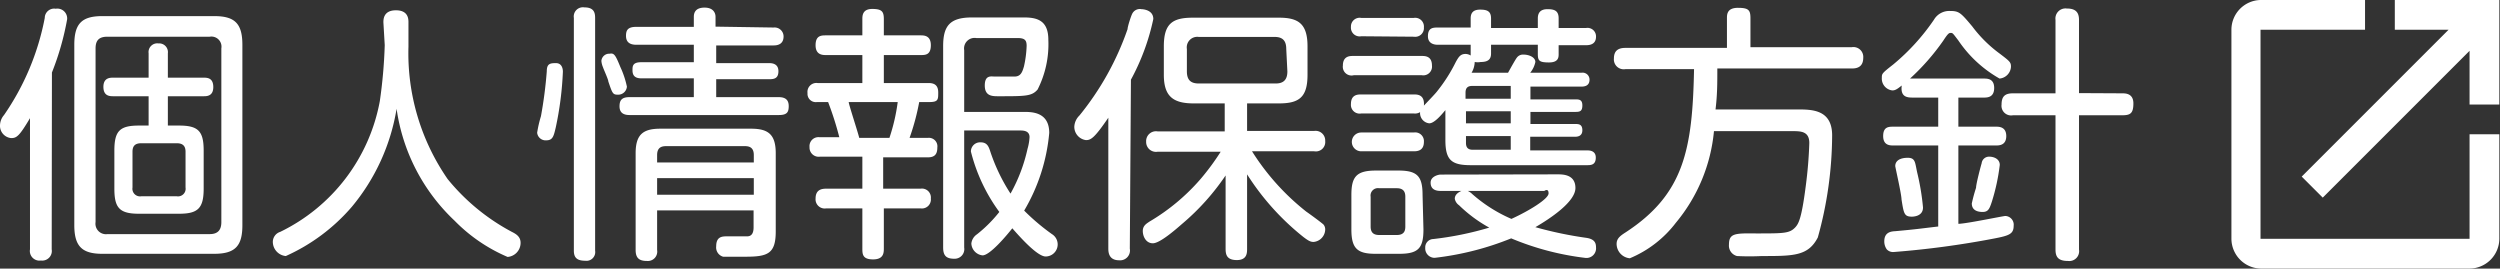
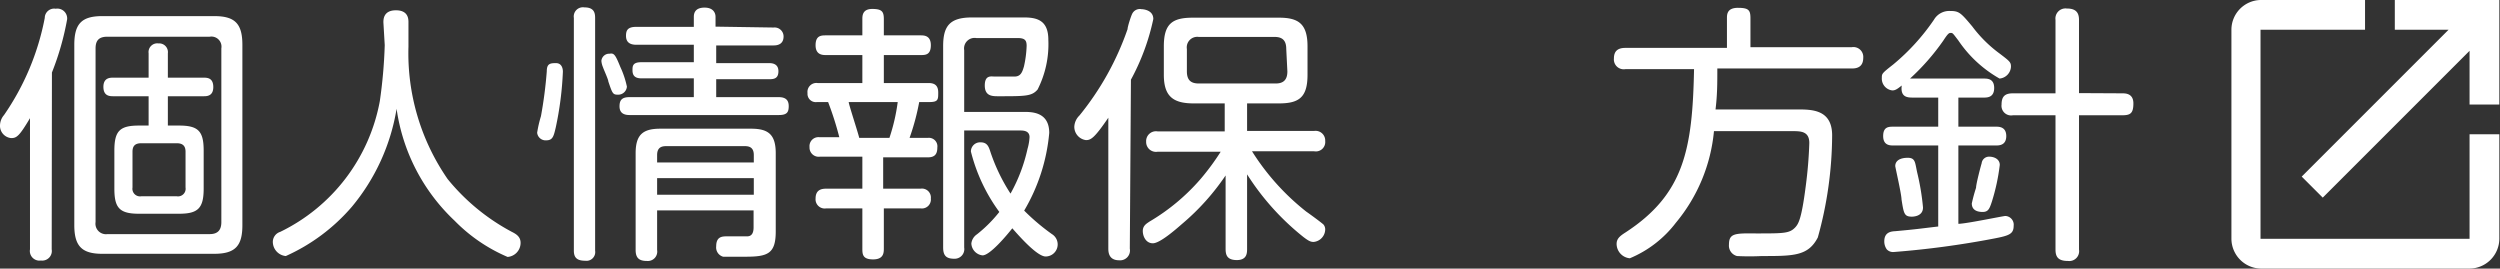
<svg xmlns="http://www.w3.org/2000/svg" viewBox="0 0 111.7 12">
  <rect x="0" y="0" width="111.7" height="12" fill="#333333" stroke="none" />
  <defs>
    <style>.cls-1{fill:#fff;}</style>
  </defs>
  <g id="Layer_2" data-name="Layer 2">
    <g id="contents">
      <path class="cls-1" d="M2.31,11.14a.43.43,0,0,1-.48.5.43.43,0,0,1-.49-.5V5.28c-.48.81-.6.89-.84.89A.55.55,0,0,1,0,5.6a.73.73,0,0,1,.18-.46A11.38,11.38,0,0,0,2,.8.42.42,0,0,1,2.49.39.44.44,0,0,1,3,.86a12.24,12.24,0,0,1-.68,2.38Zm8.52-1.08c0,.92-.31,1.28-1.26,1.28h-5c-.91,0-1.25-.34-1.25-1.28V2c0-.94.33-1.28,1.25-1.28h5c.9,0,1.26.31,1.26,1.28Zm-.94-7.9a.45.45,0,0,0-.52-.52H4.8c-.35,0-.53.14-.53.52V9.92a.47.47,0,0,0,.53.54H9.37c.37,0,.52-.19.52-.54ZM6.64,5.61V4.3H5.07c-.16,0-.45,0-.45-.42s.32-.41.45-.41H6.64V2.38a.39.39,0,0,1,.44-.44.39.39,0,0,1,.42.44V3.47H9.09c.16,0,.44,0,.44.42s-.31.41-.44.41H7.5V5.61H8c.86,0,1.1.25,1.1,1.12v1.7c0,.88-.26,1.12-1.1,1.12H6.21c-.87,0-1.1-.26-1.1-1.12V6.73c0-.88.24-1.12,1.1-1.12ZM8.29,6.78c0-.2-.07-.38-.39-.38H6.31c-.3,0-.39.15-.39.38v1.6a.34.34,0,0,0,.39.39H7.9a.34.34,0,0,0,.39-.39Z" />
      <path class="cls-1" d="M17.13,1c0-.13,0-.54.56-.54s.56.4.56.54V2.08A9.88,9.88,0,0,0,20,8a9.36,9.36,0,0,0,2.87,2.36c.2.1.39.22.39.49a.63.63,0,0,1-.58.63,7.33,7.33,0,0,1-2.37-1.62,8.5,8.5,0,0,1-2.59-5,9.14,9.14,0,0,1-2,4.38,8.44,8.44,0,0,1-2.95,2.2.64.64,0,0,1-.58-.64.47.47,0,0,1,.33-.44,8.13,8.13,0,0,0,4.45-5.84,22,22,0,0,0,.22-2.5Z" />
      <path class="cls-1" d="M25.15,3.2a14.64,14.64,0,0,1-.32,2.5c-.09.38-.13.57-.42.57A.38.38,0,0,1,24,5.93a5.35,5.35,0,0,1,.17-.74,19.24,19.24,0,0,0,.26-2c0-.34.14-.37.41-.37S25.15,3.08,25.15,3.2Zm1.44,8a.39.39,0,0,1-.44.45c-.36,0-.51-.13-.51-.45V.8a.41.41,0,0,1,.47-.47c.43,0,.48.24.48.47ZM27.72,3a4,4,0,0,1,.29.87.39.39,0,0,1-.41.36c-.22,0-.24-.06-.42-.59,0-.09-.21-.54-.24-.64a.88.88,0,0,1-.07-.28.35.35,0,0,1,.37-.32C27.44,2.36,27.5,2.46,27.72,3Zm6.85-1.77a.4.4,0,0,1,.44.4c0,.3-.2.4-.44.4H32v.79h2.37c.17,0,.41.05.41.36s-.17.36-.41.36H32v.8h2.79c.3,0,.45.12.45.4s-.08.4-.45.4H28.13c-.27,0-.45-.1-.45-.39s.12-.41.45-.41H31V3.5H28.65c-.33,0-.39-.18-.39-.36s0-.36.39-.36H31V2H28.43c-.34,0-.46-.16-.46-.4s.07-.4.46-.4H31V.75c0-.2.09-.41.48-.41s.49.24.49.41v.44ZM29.36,9.4v1.77a.42.42,0,0,1-.45.49c-.34,0-.51-.12-.51-.49V6.85c0-.82.31-1.1,1.1-1.1h4.06c.77,0,1.1.26,1.1,1.1v3.49c0,1-.36,1.13-1.35,1.13-.19,0-.84,0-1,0A.43.43,0,0,1,32,11c0-.44.28-.44.49-.44h.89c.22,0,.29-.17.29-.4V9.4Zm4.32-2.14V6.93c0-.27-.12-.4-.39-.4H29.75c-.25,0-.39.11-.39.4v.33Zm0,.7H29.36V8.7h4.32Z" />
      <path class="cls-1" d="M41.13,1.58c.15,0,.46,0,.46.44s-.25.44-.46.44H39.49V3.71h2c.26,0,.43.1.43.42s0,.43-.4.43h-.45a10.45,10.45,0,0,1-.43,1.6h.82a.38.38,0,0,1,.42.43c0,.28-.1.44-.42.44h-2v1.4h1.67a.4.4,0,0,1,.46.44.4.4,0,0,1-.46.44H39.49v1.78c0,.19,0,.5-.48.5s-.48-.24-.48-.5V9.31H36.92a.41.41,0,0,1-.48-.44c0-.41.29-.44.48-.44h1.61V7H36.64a.41.41,0,0,1-.47-.43.4.4,0,0,1,.44-.44h.89A14.17,14.17,0,0,0,37,4.56h-.5a.37.37,0,0,1-.42-.4.4.4,0,0,1,.45-.45h2V2.46H36.91c-.15,0-.47,0-.47-.44s.26-.44.47-.44h1.62V.86c0-.15,0-.46.44-.46s.52.12.52.46v.72ZM39.74,6.16a8.52,8.52,0,0,0,.37-1.6H37.92c0,.1.41,1.34.47,1.6Zm3.34-.33v5.23a.43.43,0,0,1-.45.5c-.36,0-.49-.15-.49-.5v-9c0-.89.29-1.28,1.28-1.28h2.35c.63,0,1.07.18,1.07,1A4.47,4.47,0,0,1,46.36,4c-.26.3-.53.3-1.75.3-.27,0-.61,0-.61-.48s.29-.4.44-.4.76,0,.89,0c.28,0,.35-.21.42-.45a4.83,4.83,0,0,0,.12-.92c0-.23-.06-.35-.4-.35H43.62a.47.47,0,0,0-.54.54V5h2.66c.36,0,1.14,0,1.14.94a8.26,8.26,0,0,1-1.12,3.47A9.64,9.64,0,0,0,47,10.46a.54.54,0,0,1-.28,1c-.37,0-1.13-.85-1.49-1.26-.26.33-1,1.21-1.33,1.21a.56.56,0,0,1-.5-.53.57.57,0,0,1,.25-.41,6,6,0,0,0,1-1,7.74,7.74,0,0,1-1.27-2.7.41.41,0,0,1,.44-.41c.28,0,.35.19.41.36a8.16,8.16,0,0,0,.92,1.93,7.31,7.31,0,0,0,.76-2A2.34,2.34,0,0,0,46,6.13c0-.3-.29-.3-.44-.3Z" />
      <path class="cls-1" d="M50.48,11.11a.44.44,0,0,1-.47.52c-.44,0-.49-.31-.49-.52V5.26c-.62.91-.78,1-1,1A.6.6,0,0,1,48,5.66a.75.75,0,0,1,.23-.5A12.66,12.66,0,0,0,50.38,1.3c0-.11.15-.57.2-.67A.38.38,0,0,1,51,.41s.53,0,.53.44a10,10,0,0,1-1,2.71Zm5.24-5.26h3a.43.43,0,0,1,.49.45.42.42,0,0,1-.49.46H55.94a10.65,10.65,0,0,0,2.43,2.7c.12.08.72.52.77.58a.34.34,0,0,1,.07.22.57.57,0,0,1-.52.55c-.14,0-.24-.06-.44-.21a11.33,11.33,0,0,1-2.53-2.81v3.32c0,.19,0,.51-.46.51s-.5-.26-.5-.51V7.84A10.56,10.56,0,0,1,52.82,10c-.32.28-1,.87-1.31.87s-.45-.31-.45-.55.17-.33.3-.42A9.16,9.16,0,0,0,53.64,8a10.75,10.75,0,0,0,.9-1.22H51.72a.44.44,0,0,1-.51-.45.44.44,0,0,1,.51-.46h3V4.62H53.33C52.41,4.62,52,4.3,52,3.34V2.07c0-1,.37-1.28,1.29-1.28h3.86c.87,0,1.27.28,1.27,1.28V3.34c0,1-.37,1.28-1.27,1.28H55.72Zm1.75-3.66c0-.37-.16-.54-.52-.54H53.56a.47.47,0,0,0-.53.54v1c0,.4.19.54.53.54H57c.33,0,.52-.15.52-.54Z" />
-       <path class="cls-1" d="M60.49,3.36A.39.39,0,0,1,60,2.93c0-.42.3-.43.45-.43h3.07c.15,0,.46,0,.46.43a.39.39,0,0,1-.46.43ZM65.71,2H64.25c-.08,0-.45,0-.45-.38s.22-.39.45-.39h1.46V.82c0-.25.12-.39.42-.39s.49.06.49.39v.43h2.09V.82c0-.26.13-.41.43-.41s.5.06.5.41v.43h1.23a.38.38,0,0,1,.44.39c0,.29-.2.38-.44.38H69.64v.39c0,.14,0,.38-.43.38s-.5-.07-.5-.38V2H66.62v.39c0,.25-.12.38-.46.38a.76.76,0,0,1-.27,0,1,1,0,0,1-.14.48h1.63c.06-.11.32-.58.39-.67a.34.34,0,0,1,.31-.14c.24,0,.52.12.52.33a1.12,1.12,0,0,1-.23.48h2.29a.31.31,0,0,1,.36.31c0,.25-.18.31-.36.31H68.38v.57h2c.16,0,.32,0,.32.27s-.12.29-.32.29h-2v.54h2c.14,0,.32,0,.32.28s-.24.29-.33.29h-2v.61h2.55c.08,0,.38,0,.38.32s-.2.34-.38.34H65.71c-.86,0-1.13-.23-1.13-1.12V4.92c-.19.23-.5.59-.72.59a.46.46,0,0,1-.41-.5.43.43,0,0,1-.28.06H60.82a.39.39,0,0,1-.46-.42c0-.43.31-.43.46-.43h2.35c.15,0,.49,0,.45.5.09-.1.52-.54.59-.64a7.12,7.12,0,0,0,.84-1.32c.12-.21.2-.35.43-.35a.45.45,0,0,1,.23.07Zm-4.89-.38a.39.39,0,0,1-.46-.42A.39.39,0,0,1,60.82.8h2.35a.39.39,0,0,1,.45.42.39.39,0,0,1-.45.42Zm0,5.14a.42.42,0,1,1,0-.84h2.35a.39.39,0,0,1,.45.42c0,.42-.33.42-.47.42Zm2.78,3.49c0,.84-.23,1.09-1.08,1.09H61.46c-.82,0-1.08-.24-1.08-1.09V8.71c0-.82.23-1.09,1.1-1.09h1c.84,0,1.08.25,1.08,1.09Zm-.81-1.46c0-.19-.06-.38-.38-.38h-.79a.33.33,0,0,0-.38.38v1.33c0,.24.1.38.38.38h.79c.35,0,.38-.22.38-.38Zm6.8-1c.23,0,.8,0,.8.61s-1.1,1.35-1.79,1.75a17.25,17.25,0,0,0,2.3.48c.35.06.41.23.41.42a.43.43,0,0,1-.5.47,12.32,12.32,0,0,1-3.29-.87,13,13,0,0,1-3.42.87.42.42,0,0,1-.42-.45.37.37,0,0,1,.36-.39,14.33,14.33,0,0,0,2.5-.51,6.19,6.19,0,0,1-1.35-1A.45.45,0,0,1,65,8.88c0-.14.09-.26.3-.35h-.94c-.23,0-.44-.08-.44-.37s.37-.36.44-.36ZM67.5,4.41V3.84H65.77c-.22,0-.29.12-.29.3v.27Zm0,.56h-2v.54h2Zm0,1.11h-2v.31c0,.16.06.3.29.3H67.5ZM65.58,8.53a.73.73,0,0,1,.2.14,6.59,6.59,0,0,0,1.75,1.11c.77-.35,1.66-.89,1.66-1.14S69,8.53,69,8.53Z" />
      <path class="cls-1" d="M80.3,4.89c.65,0,1.56,0,1.56,1.16a17.18,17.18,0,0,1-.64,4.56c-.43.83-1.08.83-2.5.83a11,11,0,0,1-1.11,0,.48.48,0,0,1-.36-.51c0-.51.27-.51,1.21-.5,1.26,0,1.5,0,1.76-.28.13-.15.27-.34.46-1.83a19.23,19.23,0,0,0,.16-1.93c0-.51-.36-.53-.72-.53H76.58a7.48,7.48,0,0,1-1.7,4.09,5,5,0,0,1-2.06,1.59.65.65,0,0,1-.59-.64c0-.23.14-.35.39-.51,2.63-1.71,3-3.72,3.07-7.3H72.62a.44.44,0,0,1-.51-.48c0-.35.2-.47.51-.47h4.54V.82c0-.17,0-.47.49-.47s.56.11.56.47V2.11h4.52a.44.44,0,0,1,.52.47c0,.47-.36.48-.52.48h-6c0,.7,0,1.16-.08,1.83Z" />
      <path class="cls-1" d="M86.6,6.5h-2c-.15,0-.46,0-.46-.42s.25-.42.46-.42h2V4.36H85.49c-.25,0-.59,0-.52-.54-.2.16-.29.22-.42.22a.53.53,0,0,1-.47-.56c0-.19,0-.2.51-.6a9.61,9.61,0,0,0,1.82-2,.79.79,0,0,1,.71-.39c.41,0,.48.07,1,.69a5.81,5.81,0,0,0,1.22,1.21c.46.35.51.39.51.59a.56.56,0,0,1-.51.53A5.47,5.47,0,0,1,87.5,1.81c-.23-.3-.25-.34-.33-.34s-.12,0-.34.34a10.15,10.15,0,0,1-1.49,1.7h3.3c.15,0,.46,0,.46.42s-.3.43-.46.43H87.5v1.3h1.68c.13,0,.46,0,.46.42s-.33.42-.46.42H87.5V10c.34,0,2-.35,2.1-.35a.39.39,0,0,1,.37.44c0,.37-.21.44-.89.57a40.23,40.23,0,0,1-4.47.6.38.38,0,0,1-.31-.12.61.61,0,0,1-.11-.36c0-.41.31-.44.48-.45,1-.09,1.07-.11,1.93-.21Zm-.93,1.25a10.73,10.73,0,0,1,.25,1.52c0,.41-.46.41-.5.41-.34,0-.36-.14-.46-.77,0-.23-.28-1.44-.28-1.49,0-.23.2-.37.56-.37S85.56,7.29,85.67,7.75ZM89,9c-.11.34-.17.47-.42.47s-.48-.09-.48-.38a7.15,7.15,0,0,1,.19-.7c0-.18.24-1.08.25-1.09A.33.33,0,0,1,88.88,7c.22,0,.47.11.47.37A9,9,0,0,1,89,9Zm5.82-4.83c.14,0,.5,0,.5.45s-.14.53-.5.53H92.89v6a.44.44,0,0,1-.49.51c-.44,0-.56-.18-.56-.51v-6h-1.9a.43.43,0,0,1-.51-.48c0-.37.16-.5.51-.5h1.9V.89a.45.45,0,0,1,.5-.51c.4,0,.55.17.55.51V4.16Z" />
      <path class="cls-1" d="M107,0V1.33h2.4l-6.56,6.56.94.94,6.56-6.56v2.4h1.33V0m-1.33,10.67H101V1.33h4.67V0H101A1.33,1.33,0,0,0,99.7,1.33v9.34A1.34,1.34,0,0,0,101,12h9.34a1.34,1.34,0,0,0,1.33-1.33V6h-1.33Z" />
    </g>
  </g>
</svg>